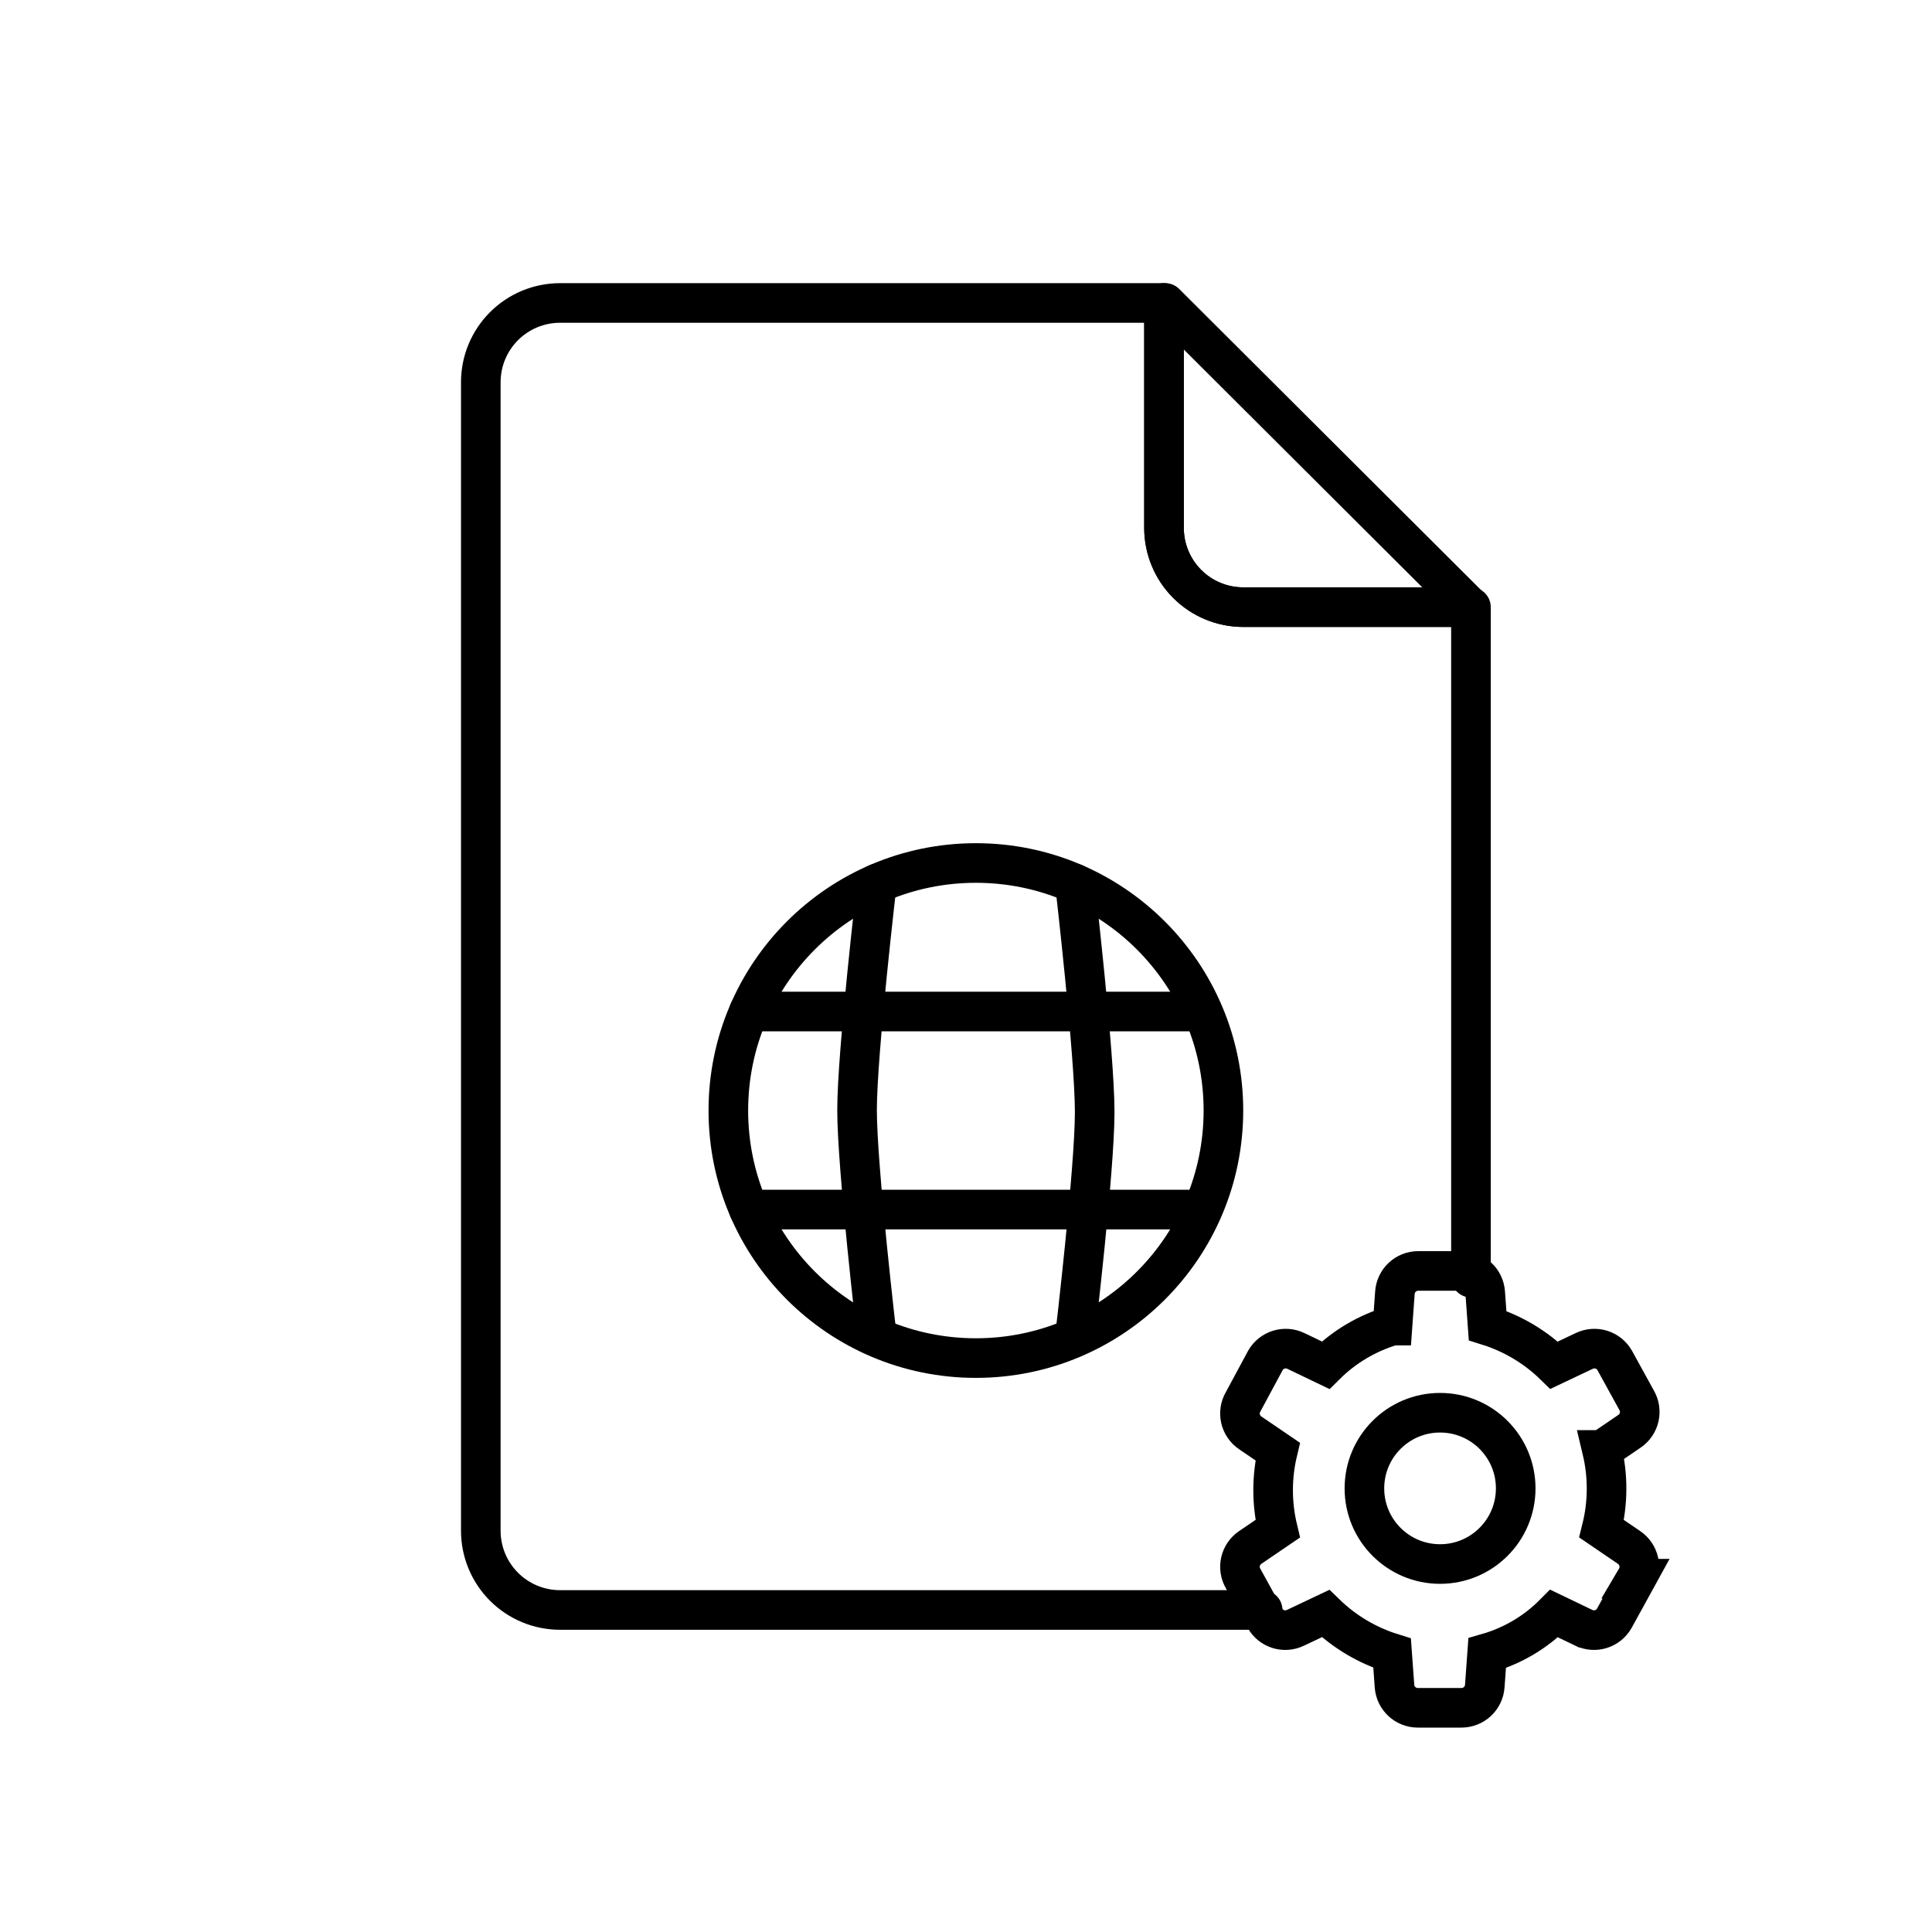
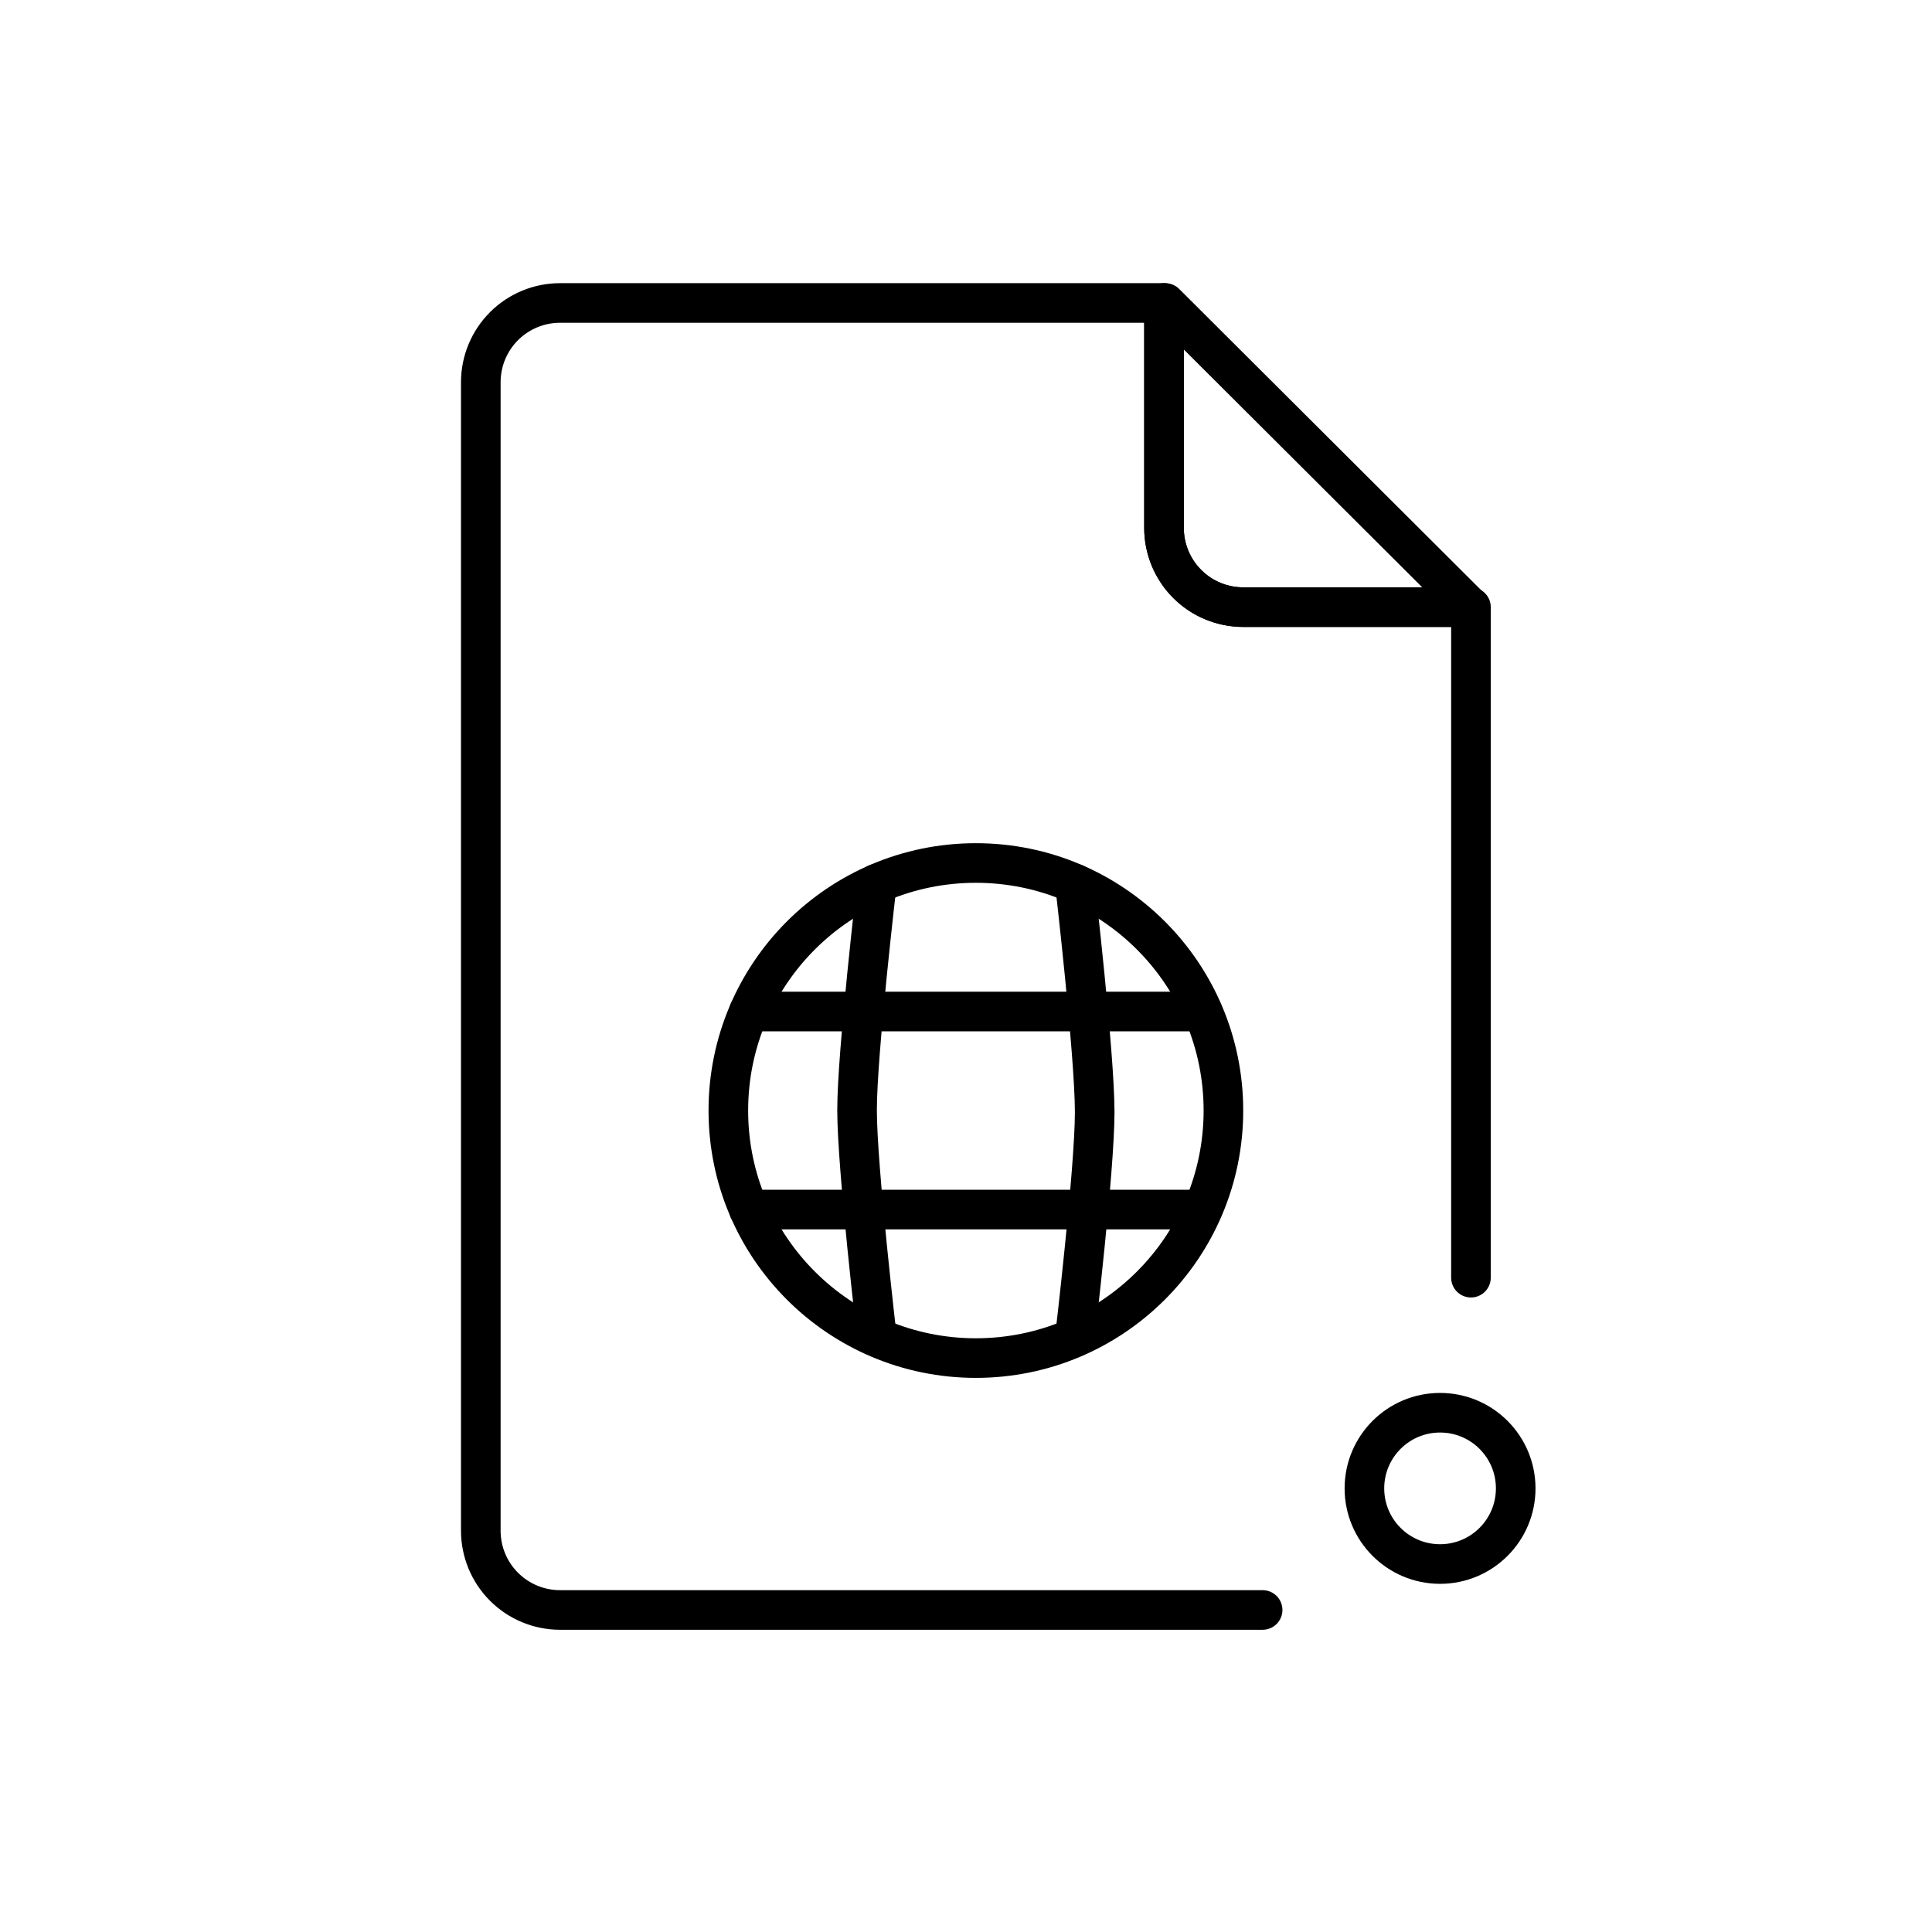
<svg xmlns="http://www.w3.org/2000/svg" width="800px" height="800px" version="1.1" viewBox="144 144 512 512">
  <defs>
    <clipPath id="b">
      <path d="m357 369h294.9v282.9h-294.9z" />
    </clipPath>
    <clipPath id="a">
-       <path d="m324 332h327.9v319.9h-327.9z" />
-     </clipPath>
+       </clipPath>
  </defs>
  <path transform="matrix(10.496 0 0 10.496 148.09 148.09)" d="m29 7.26v5.68c0 0.53 0.211 1.039 0.586 1.414 0.375 0.375 0.884 0.586 1.414 0.586h5.73l-7.7-7.68zm0 0" fill="none" stroke="#000000" stroke-linecap="round" stroke-linejoin="round" />
  <path transform="matrix(10.496 0 0 10.496 148.09 148.09)" d="m18.52 25.15h11.45" fill="none" stroke="#000000" stroke-linecap="round" stroke-linejoin="round" />
  <path transform="matrix(10.496 0 0 10.496 148.09 148.09)" d="m18.52 30.15h11.45" fill="none" stroke="#000000" stroke-linecap="round" stroke-linejoin="round" />
  <path transform="matrix(10.496 0 0 10.496 148.09 148.09)" d="m30.5 27.65c0 3.452-2.798 6.25-6.25 6.25-3.452 0-6.25-2.798-6.25-6.25 0-3.452 2.798-6.25 6.25-6.25 3.452 0 6.25 2.798 6.25 6.25" fill="none" stroke="#000000" stroke-linecap="round" stroke-linejoin="round" />
  <path transform="matrix(10.496 0 0 10.496 148.09 148.09)" d="m26.75 21.92s0.5 4.32 0.5 5.77c0 1.45-0.5 5.68-0.5 5.68" fill="none" stroke="#000000" stroke-linecap="round" stroke-linejoin="round" />
  <path transform="matrix(10.496 0 0 10.496 148.09 148.09)" d="m21.75 21.92s-0.5 4.27-0.5 5.72c0 1.45 0.5 5.72 0.5 5.72" fill="none" stroke="#000000" stroke-linecap="round" stroke-linejoin="round" />
  <path transform="matrix(10.496 0 0 10.496 148.09 148.09)" d="m36.75 31.87v-16.93h-5.75c-0.531 0-1.04-0.211-1.414-0.586-0.375-0.375-0.586-0.884-0.586-1.414v-5.68h-15.25c-0.53 0-1.039 0.211-1.414 0.586-0.375 0.375-0.586 0.884-0.586 1.414v29c0 0.53 0.211 1.039 0.586 1.414s0.884 0.586 1.414 0.586h17.74" fill="none" stroke="#000000" stroke-linecap="round" stroke-linejoin="round" />
  <g clip-path="url(#b)">
    <path transform="matrix(10.496 0 0 10.496 148.09 148.09)" d="m37.88 37.19c0 1.055-0.855 1.91-1.91 1.91-1.055 0-1.91-0.855-1.91-1.91 0-1.055 0.855-1.91 1.91-1.91 1.055 0 1.91 0.855 1.91 1.91" fill="none" stroke="#000000" stroke-miterlimit="10" />
  </g>
  <g clip-path="url(#a)">
    <path transform="matrix(10.496 0 0 10.496 148.09 148.09)" d="m40.06 36.22 0.69-0.47c0.26-0.174 0.339-0.521 0.18-0.79l-0.55-1c-0.153-0.27-0.49-0.375-0.77-0.24l-0.76 0.36c-0.473-0.461-1.049-0.803-1.68-1l-0.06-0.83c-0.021-0.31-0.279-0.551-0.59-0.55h-1.1c-0.311-7.44e-4 -0.569 0.24-0.59 0.55l-0.06 0.83h-3.72e-4c-0.638 0.188-1.218 0.531-1.69 1l-0.75-0.36c-0.28-0.135-0.617-0.03-0.77 0.24l-0.56 1.04c-0.159 0.269-0.08 0.616 0.18 0.79l0.69 0.47c-0.153 0.641-0.153 1.309 0 1.95l-0.69 0.47c-0.26 0.174-0.339 0.52-0.18 0.79l0.55 1h-3.72e-4c0.153 0.271 0.49 0.376 0.77 0.24l0.76-0.36c0.474 0.461 1.049 0.803 1.68 1l0.06 0.83c0.021 0.31 0.279 0.551 0.59 0.55h1.1c0.311 7.44e-4 0.569-0.24 0.59-0.55l0.06-0.83c0.64-0.183 1.222-0.527 1.69-1l0.75 0.36h3.72e-4c0.28 0.135 0.616 0.031 0.77-0.24l0.55-1h-3.72e-4c0.159-0.269 0.08-0.616-0.18-0.79l-0.69-0.47c0.163-0.653 0.166-1.336 0.01-1.99z" fill="none" stroke="#000000" stroke-miterlimit="10" />
  </g>
</svg>